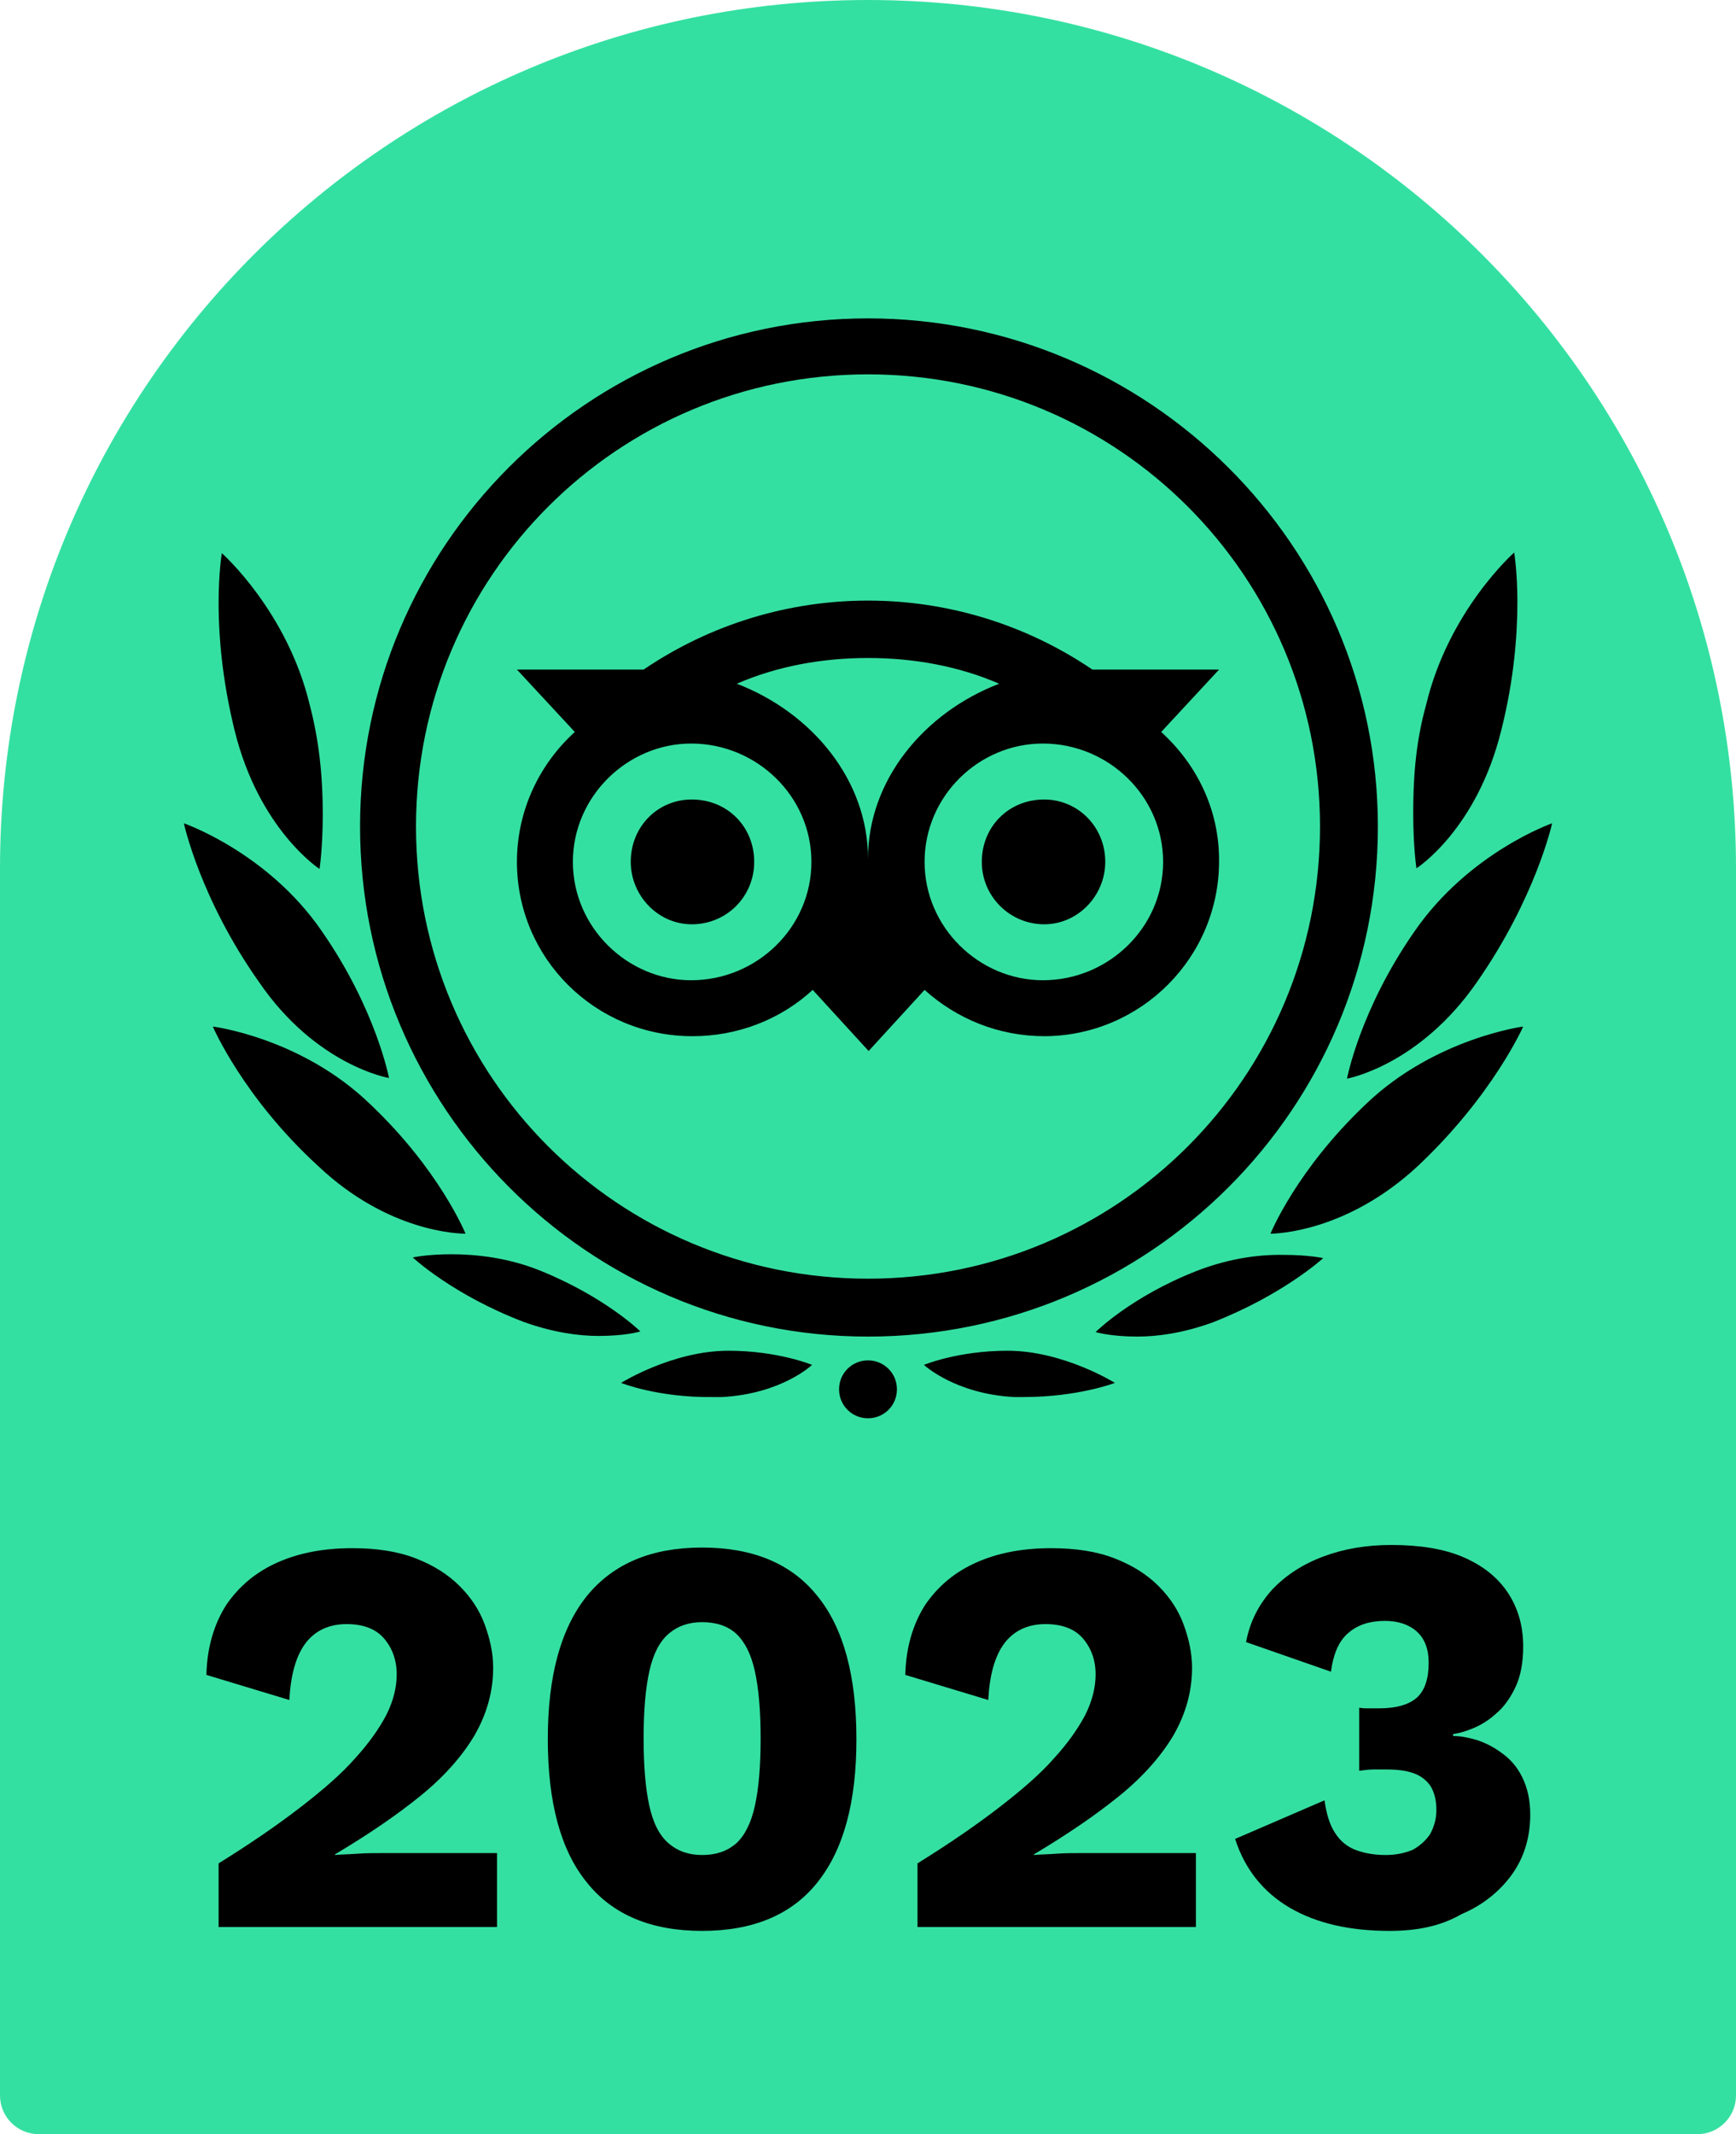
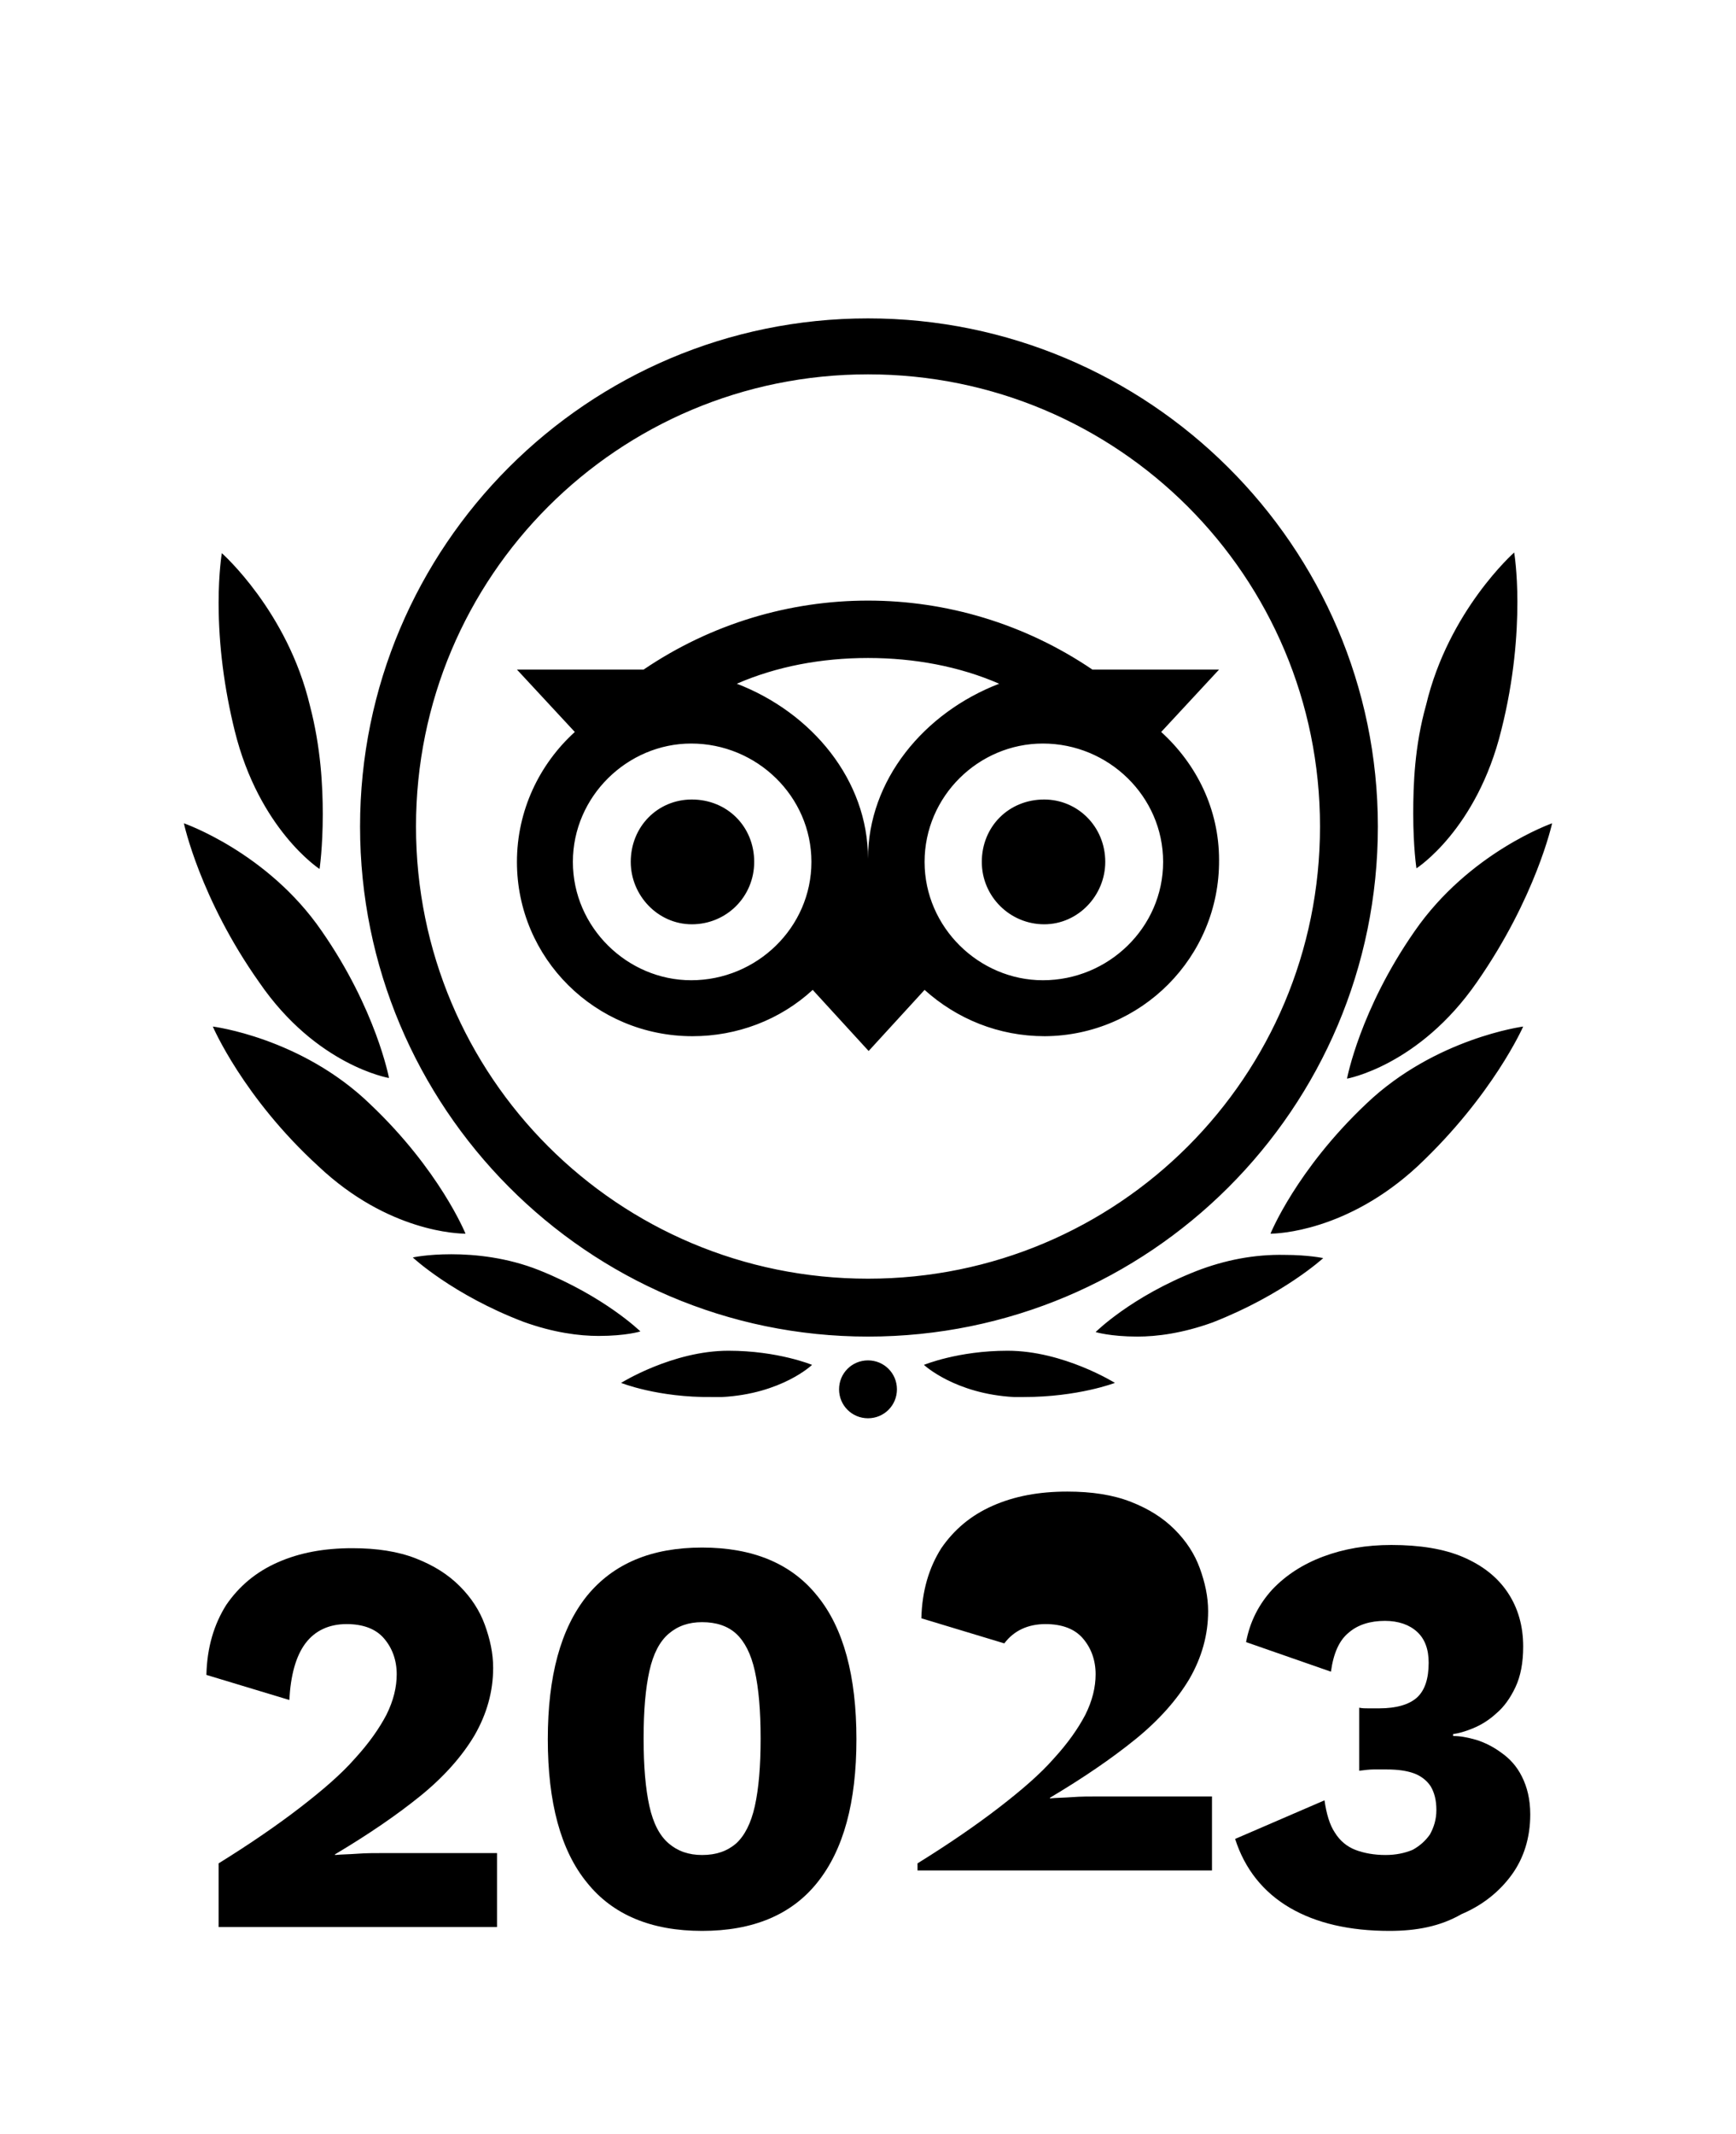
<svg xmlns="http://www.w3.org/2000/svg" version="1.1" id="Layer_1" x="0px" y="0px" viewBox="0 0 270 331.8" style="enable-background:new 0 0 270 331.8;" xml:space="preserve">
  <style type="text/css">
	.st0{fill:#34E0A1;}
</style>
-   <path class="st0" d="M270,135C270,60.4,209.6,0,135,0S0,60.4,0,135c0,0.1,0,0.2,0,0.3h0v190.5c0,3.3,2.7,6,6,6h258c3.3,0,6-2.7,6-6  V135.3h0C270,135.2,270,135.1,270,135z" />
  <g>
    <path d="M34,299.3v-9.6c5-3.1,9.2-6,12.7-8.7c3.5-2.7,6.4-5.2,8.5-7.6c2.2-2.4,3.8-4.7,4.9-6.8c1.1-2.2,1.6-4.3,1.6-6.3   c0-2.2-0.7-4.1-2-5.6s-3.3-2.2-5.8-2.2c-2.7,0-4.9,1-6.4,3c-1.5,2-2.3,5-2.5,8.8l-12.9-3.9c0.1-4.3,1.2-7.9,3.1-10.9   c2-2.9,4.6-5.1,8-6.6c3.4-1.5,7.2-2.2,11.6-2.2c3.8,0,7.1,0.5,9.9,1.6c2.8,1.1,5,2.5,6.8,4.3c1.8,1.8,3.1,3.8,3.9,6   c0.8,2.2,1.3,4.4,1.3,6.7c0,3.7-1,7.2-2.9,10.5c-1.9,3.2-4.7,6.4-8.4,9.4c-3.7,3-8.1,6-13.3,9.1v0.1c1-0.1,2.2-0.1,3.5-0.2   c1.3-0.1,2.7-0.1,4.2-0.1c1.5,0,2.8,0,3.9,0h13.6v11.5H34z" />
    <path d="M109.2,300.2c-7.9,0-13.9-2.5-17.9-7.5c-4.1-5-6.1-12.5-6.1-22.3c0-9.8,2-17.2,6.1-22.3c4.1-5,10-7.5,17.9-7.5   s13.9,2.5,17.9,7.5c4.1,5,6.1,12.5,6.1,22.3c0,9.8-2,17.2-6.1,22.3C123.1,297.7,117.1,300.2,109.2,300.2z M109.2,288.4   c2.2,0,3.9-0.6,5.3-1.8c1.3-1.2,2.3-3.1,2.9-5.8c0.6-2.7,0.9-6.2,0.9-10.5c0-4.3-0.3-7.8-0.9-10.5c-0.6-2.7-1.6-4.6-2.9-5.8   c-1.3-1.2-3.1-1.8-5.3-1.8c-2.1,0-3.8,0.6-5.2,1.8s-2.4,3.1-3,5.8c-0.6,2.7-0.9,6.1-0.9,10.5c0,4.3,0.3,7.8,0.9,10.5   c0.6,2.7,1.6,4.6,3,5.8C105.4,287.8,107.1,288.4,109.2,288.4z" />
-     <path d="M142.7,299.3v-9.6c5-3.1,9.2-6,12.7-8.7c3.5-2.7,6.4-5.2,8.5-7.6c2.2-2.4,3.8-4.7,4.9-6.8c1.1-2.2,1.6-4.3,1.6-6.3   c0-2.2-0.7-4.1-2-5.6c-1.3-1.5-3.3-2.2-5.8-2.2c-2.7,0-4.9,1-6.4,3c-1.5,2-2.3,5-2.5,8.8l-12.9-3.9c0.1-4.3,1.2-7.9,3.1-10.9   c2-2.9,4.6-5.1,8-6.6c3.4-1.5,7.2-2.2,11.6-2.2c3.8,0,7.1,0.5,9.9,1.6c2.8,1.1,5,2.5,6.8,4.3s3.1,3.8,3.9,6   c0.8,2.2,1.3,4.4,1.3,6.7c0,3.7-1,7.2-2.9,10.5c-1.9,3.2-4.7,6.4-8.4,9.4c-3.7,3-8.1,6-13.3,9.1v0.1c1-0.1,2.2-0.1,3.5-0.2   c1.3-0.1,2.7-0.1,4.2-0.1c1.5,0,2.8,0,3.9,0h13.6v11.5H142.7z" />
+     <path d="M142.7,299.3v-9.6c5-3.1,9.2-6,12.7-8.7c3.5-2.7,6.4-5.2,8.5-7.6c2.2-2.4,3.8-4.7,4.9-6.8c1.1-2.2,1.6-4.3,1.6-6.3   c0-2.2-0.7-4.1-2-5.6c-1.3-1.5-3.3-2.2-5.8-2.2c-2.7,0-4.9,1-6.4,3l-12.9-3.9c0.1-4.3,1.2-7.9,3.1-10.9   c2-2.9,4.6-5.1,8-6.6c3.4-1.5,7.2-2.2,11.6-2.2c3.8,0,7.1,0.5,9.9,1.6c2.8,1.1,5,2.5,6.8,4.3s3.1,3.8,3.9,6   c0.8,2.2,1.3,4.4,1.3,6.7c0,3.7-1,7.2-2.9,10.5c-1.9,3.2-4.7,6.4-8.4,9.4c-3.7,3-8.1,6-13.3,9.1v0.1c1-0.1,2.2-0.1,3.5-0.2   c1.3-0.1,2.7-0.1,4.2-0.1c1.5,0,2.8,0,3.9,0h13.6v11.5H142.7z" />
    <path d="M216.1,300.2c-6.2,0-11.4-1.2-15.5-3.6c-4.1-2.4-7-6-8.5-10.7l13.9-6c0.3,2.1,0.8,3.8,1.6,5c0.8,1.3,1.9,2.2,3.2,2.7   s2.9,0.8,4.7,0.8c1.6,0,3-0.3,4.2-0.8c1.1-0.6,2-1.4,2.7-2.4c0.6-1.1,1-2.3,1-3.8c0-1.5-0.3-2.7-0.9-3.7c-0.6-0.9-1.5-1.6-2.6-2   c-1.1-0.4-2.5-0.6-4.2-0.6c-0.8,0-1.5,0-2.1,0c-0.6,0-1.4,0.1-2.2,0.2v-9.8c0.5,0.1,0.9,0.1,1.4,0.1c0.5,0,1,0,1.7,0   c2.7,0,4.7-0.6,5.9-1.7c1.2-1.1,1.8-2.9,1.8-5.4c0-2.1-0.6-3.7-1.8-4.8c-1.2-1.1-2.9-1.7-5-1.7c-2.3,0-4.2,0.6-5.6,1.8   c-1.5,1.2-2.4,3.2-2.8,6.1l-13.2-4.6c0.6-3.2,2-5.9,4.1-8.2c2.1-2.2,4.7-3.9,7.9-5.1c3.2-1.2,6.7-1.8,10.6-1.8   c4.4,0,8.2,0.6,11.2,1.9c3,1.3,5.3,3.1,6.9,5.5c1.6,2.4,2.4,5.2,2.4,8.4c0,2.5-0.4,4.6-1.2,6.3c-0.8,1.7-1.8,3.1-3,4.1   c-1.2,1.1-2.4,1.8-3.6,2.3c-1.2,0.5-2.3,0.8-3.1,0.9v0.3c1.1,0,2.2,0.2,3.6,0.6c1.3,0.4,2.7,1.1,3.9,2c1.3,0.9,2.4,2.1,3.2,3.7   c0.8,1.6,1.3,3.5,1.3,5.9c0,3.6-1,6.8-2.9,9.4c-1.9,2.6-4.5,4.7-7.8,6.1C224,299.5,220.3,300.2,216.1,300.2z" />
  </g>
  <path d="M212.5,171.6c10.7-10.2,24.4-12,24.4-12s-4.7,10.7-16.4,21.7c-11,10.2-21.9,10.5-22.9,10.5  C197.6,191.8,201.6,181.9,212.5,171.6z M98.1,134c0-5.5,4.2-9.7,9.5-9.7c5.5,0,9.7,4.2,9.7,9.7c0,5.4-4.3,9.7-9.7,9.7  C102.3,143.7,98.1,139.2,98.1,134z M80.4,134c0-8,3.5-15.2,9-20.2l-9-9.7h19.7c21.1-14.3,48.7-14.3,69.8,0h19.7l-9,9.7  c5.5,5,9,12,9,19.9c0.1,15.1-12.1,27.3-27.1,27.4c0,0,0,0,0,0c-7.2,0-13.7-2.7-18.7-7.2l-8.7,9.5l-8.7-9.5  c-5.1,4.7-11.8,7.2-18.7,7.2C92.6,161.1,80.4,149,80.4,134z M162.2,115.6c-10,0-18.4,8.2-18.4,18.4c0,10.2,8.5,18.4,18.4,18.4  c10.2,0,18.7-8.2,18.7-18.4C180.9,123.8,172.4,115.6,162.2,115.6z M114.6,106.3c11.7,4.5,20.4,15,20.4,27.2  c0-12.2,8.7-22.7,20.4-27.2c-6.2-2.7-13.2-4-20.4-4C127.8,102.3,120.8,103.6,114.6,106.3z M89.1,134c0,10.2,8.5,18.4,18.4,18.4  c10.2,0,18.7-8.2,18.7-18.4c0-10.2-8.5-18.4-18.7-18.4C97.6,115.6,89.1,123.8,89.1,134z M199.8,195.1c3.7,0,6,0.5,6,0.5  s-6.2,5.7-17.2,10c-4.7,1.7-8.7,2.2-11.7,2.2c-4.2,0-6.5-0.7-6.5-0.7s5.5-5.5,15.7-9.5C190.5,195.9,195.1,195,199.8,195.1z   M152.7,134c0-5.5,4.2-9.7,9.7-9.7c5.2,0,9.5,4.2,9.5,9.7c0,5.2-4.2,9.7-9.5,9.7C157.1,143.7,152.7,139.4,152.7,134z M220.3,135  c0,0-0.5-3.2-0.5-8.5c0-4.5,0.2-10.5,2-16.9c3.5-14.7,13.7-23.7,13.7-23.7s0.5,3,0.5,7.7c0,5-0.5,12-2.5,19.9  C229.7,129,220.3,135,220.3,135z M241.4,128c0,0-2.5,11.5-11.7,24.7c-9,13-20.2,15-20.2,15s2-10.7,10.5-22.9  C228.5,132.5,241.4,128,241.4,128z M72.4,191.8c-1,0-12-0.2-22.9-10.5c-11.7-10.7-16.4-21.7-16.4-21.7s13.7,1.7,24.4,12  C68.4,181.9,72.4,191.8,72.4,191.8z M99.6,207c0,0-2.2,0.7-6.5,0.7c-3,0-7-0.5-11.7-2.2c-11-4.2-17.2-10-17.2-10s2.2-0.5,6-0.5  c3.7,0,8.7,0.5,13.7,2.5C94.1,201.6,99.6,207,99.6,207z M40.3,152.7c-9.2-13-11.7-24.7-11.7-24.7s13,4.5,21.4,16.7  c8.5,12.2,10.5,22.9,10.5,22.9S49.2,165.7,40.3,152.7z M56,128.5c0-43.6,35.4-79,79-79s79.3,35.4,79.3,79  c0,43.9-35.6,79.3-79.3,79.3S56,172.1,56,128.5z M64.7,128.5c0,38.9,31.4,70.3,70.3,70.3s70.3-31.4,70.3-70.3  c0-38.9-31.4-70.3-70.3-70.3S64.7,89.6,64.7,128.5z M36.5,113.6c-1.6-6.5-2.5-13.2-2.5-19.9c0-4.7,0.5-7.7,0.5-7.7s10.2,9,13.7,23.7  c1.7,6.5,2,12.5,2,16.9c0,5.2-0.5,8.5-0.5,8.5S40.3,129,36.5,113.6z M96.6,215c0,0,8-5,16.7-5c7.7,0,13,2.2,13,2.2s-4.7,4.5-14,5  h-1.5C102.3,217.3,96.6,215,96.6,215z M156.7,210c8.7,0,16.7,5,16.7,5s-5.7,2.2-14.2,2.2h-1.5c-9.2-0.5-14-5-14-5S149,210,156.7,210  z M130.5,216c0-2.5,2-4.5,4.5-4.5c2.5,0,4.5,2,4.5,4.5s-2,4.5-4.5,4.5C132.5,220.5,130.5,218.5,130.5,216z" />
</svg>